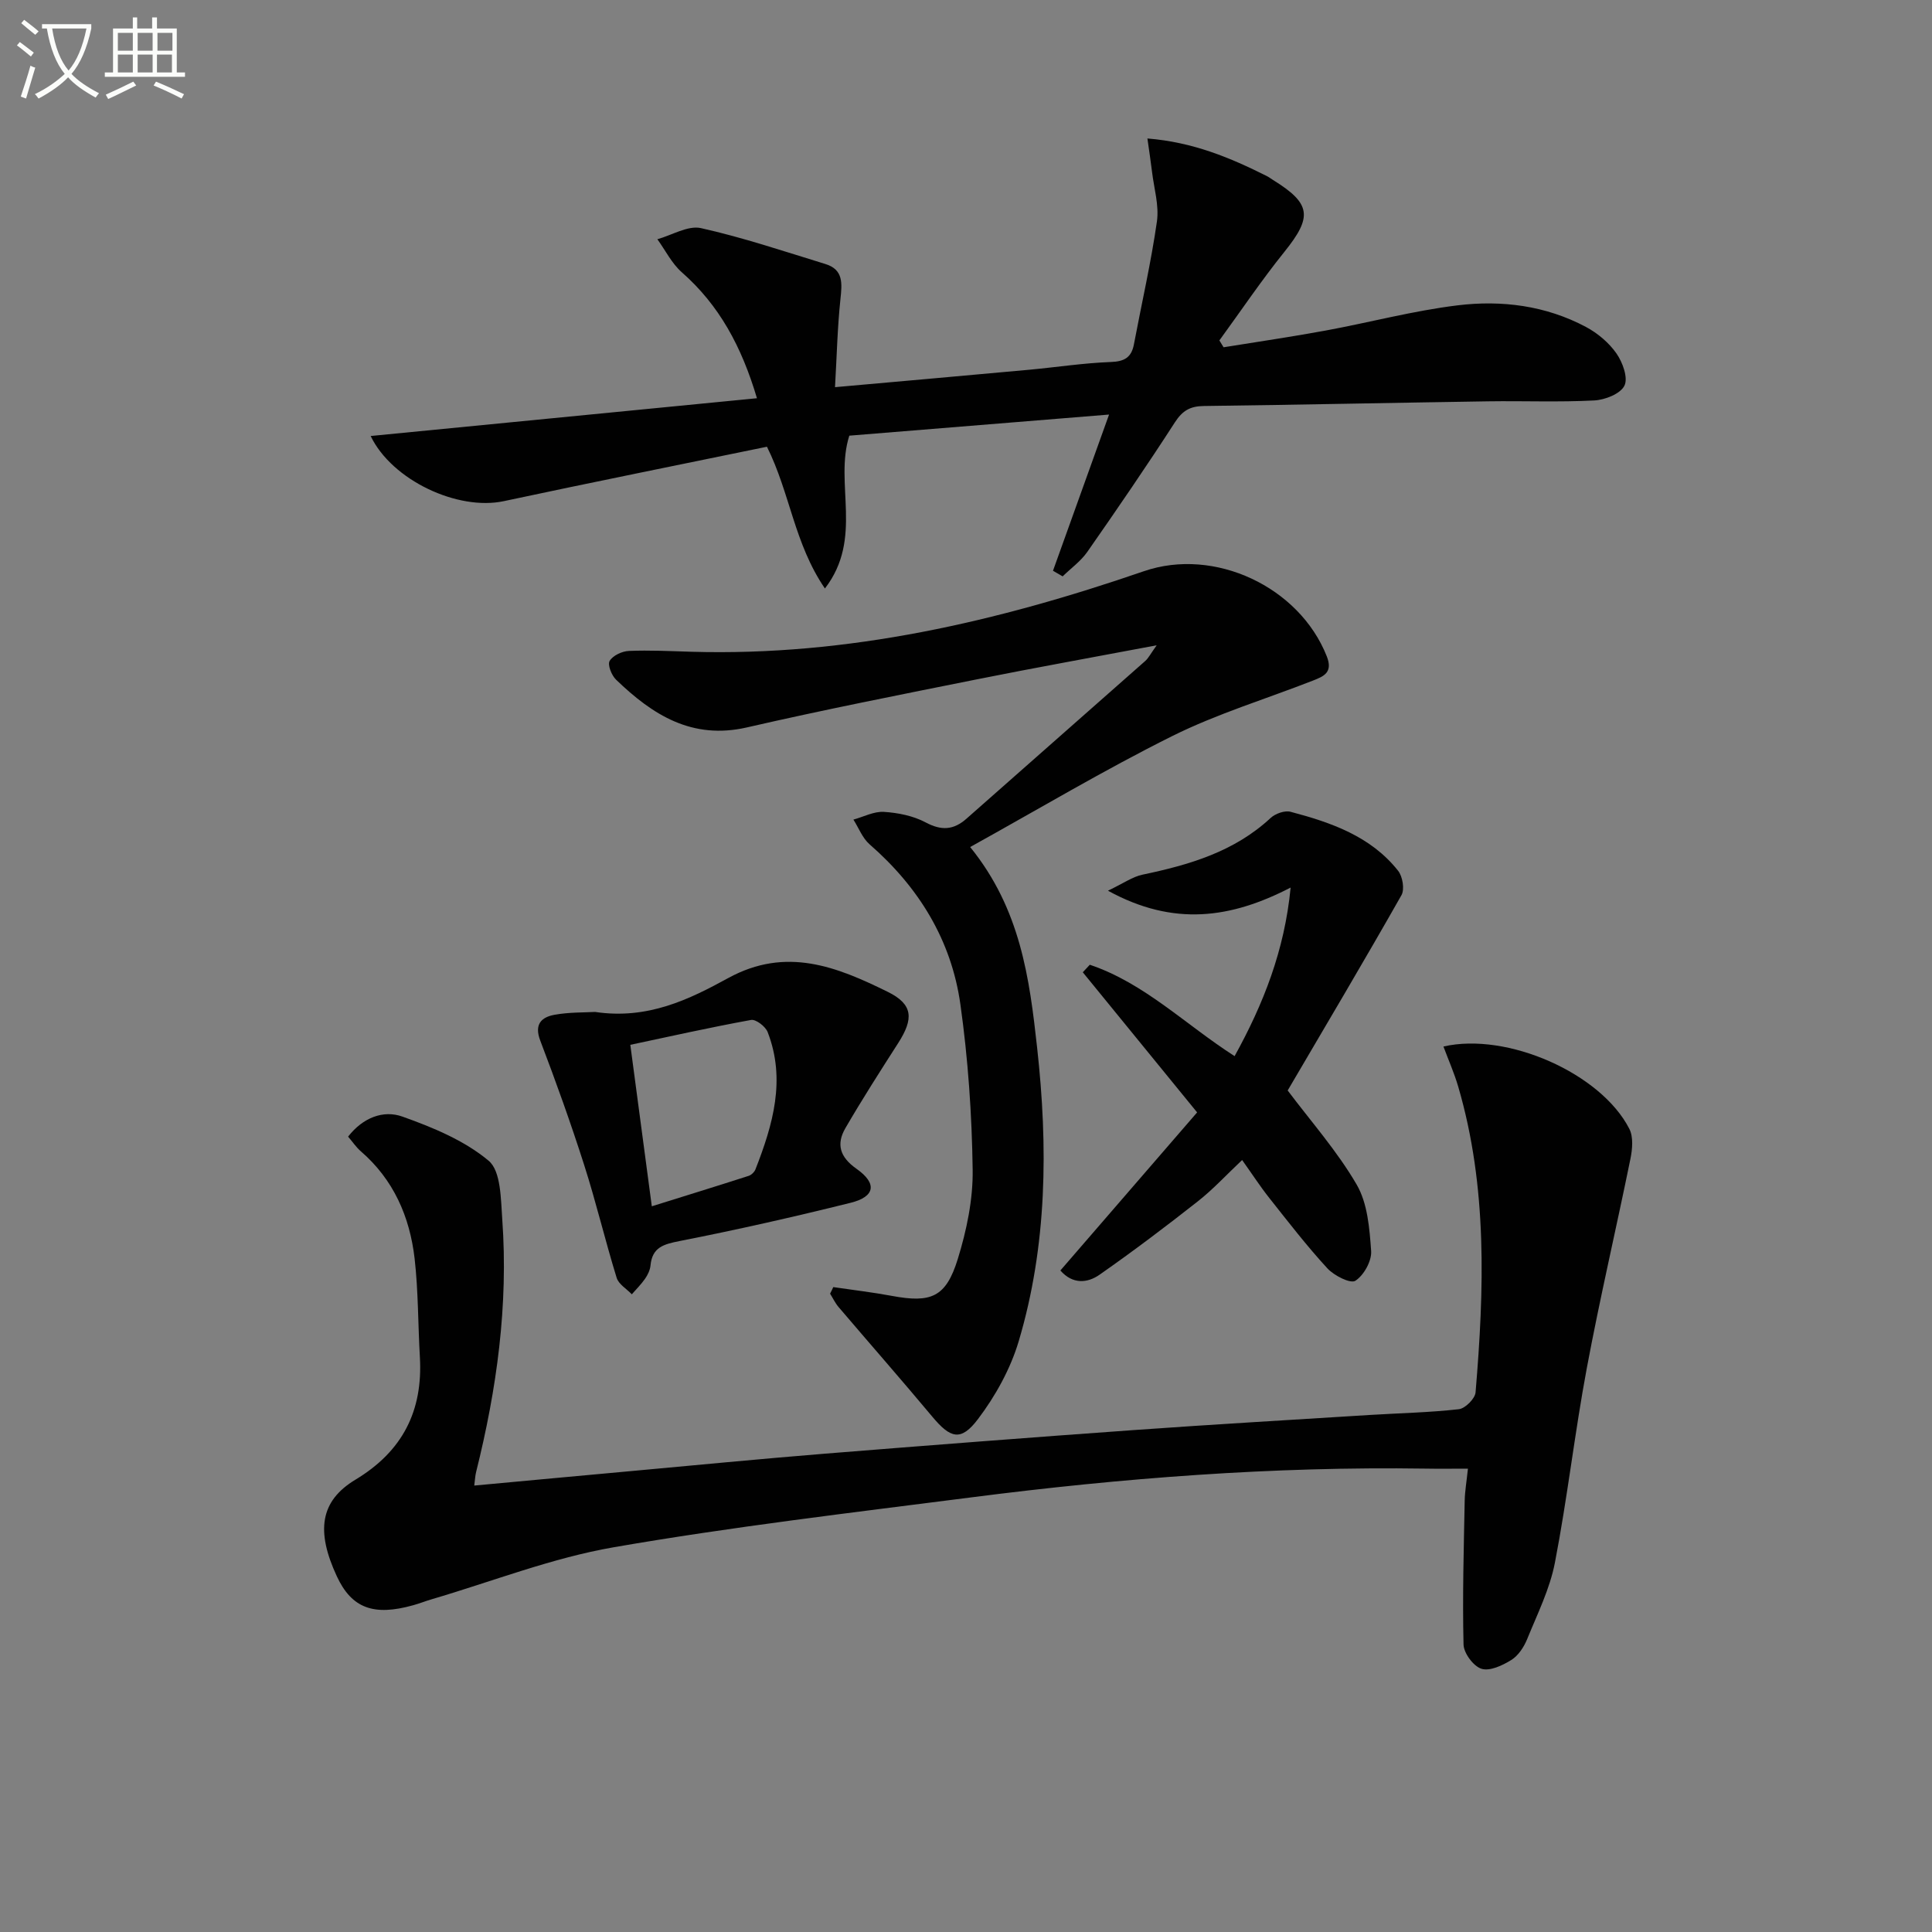
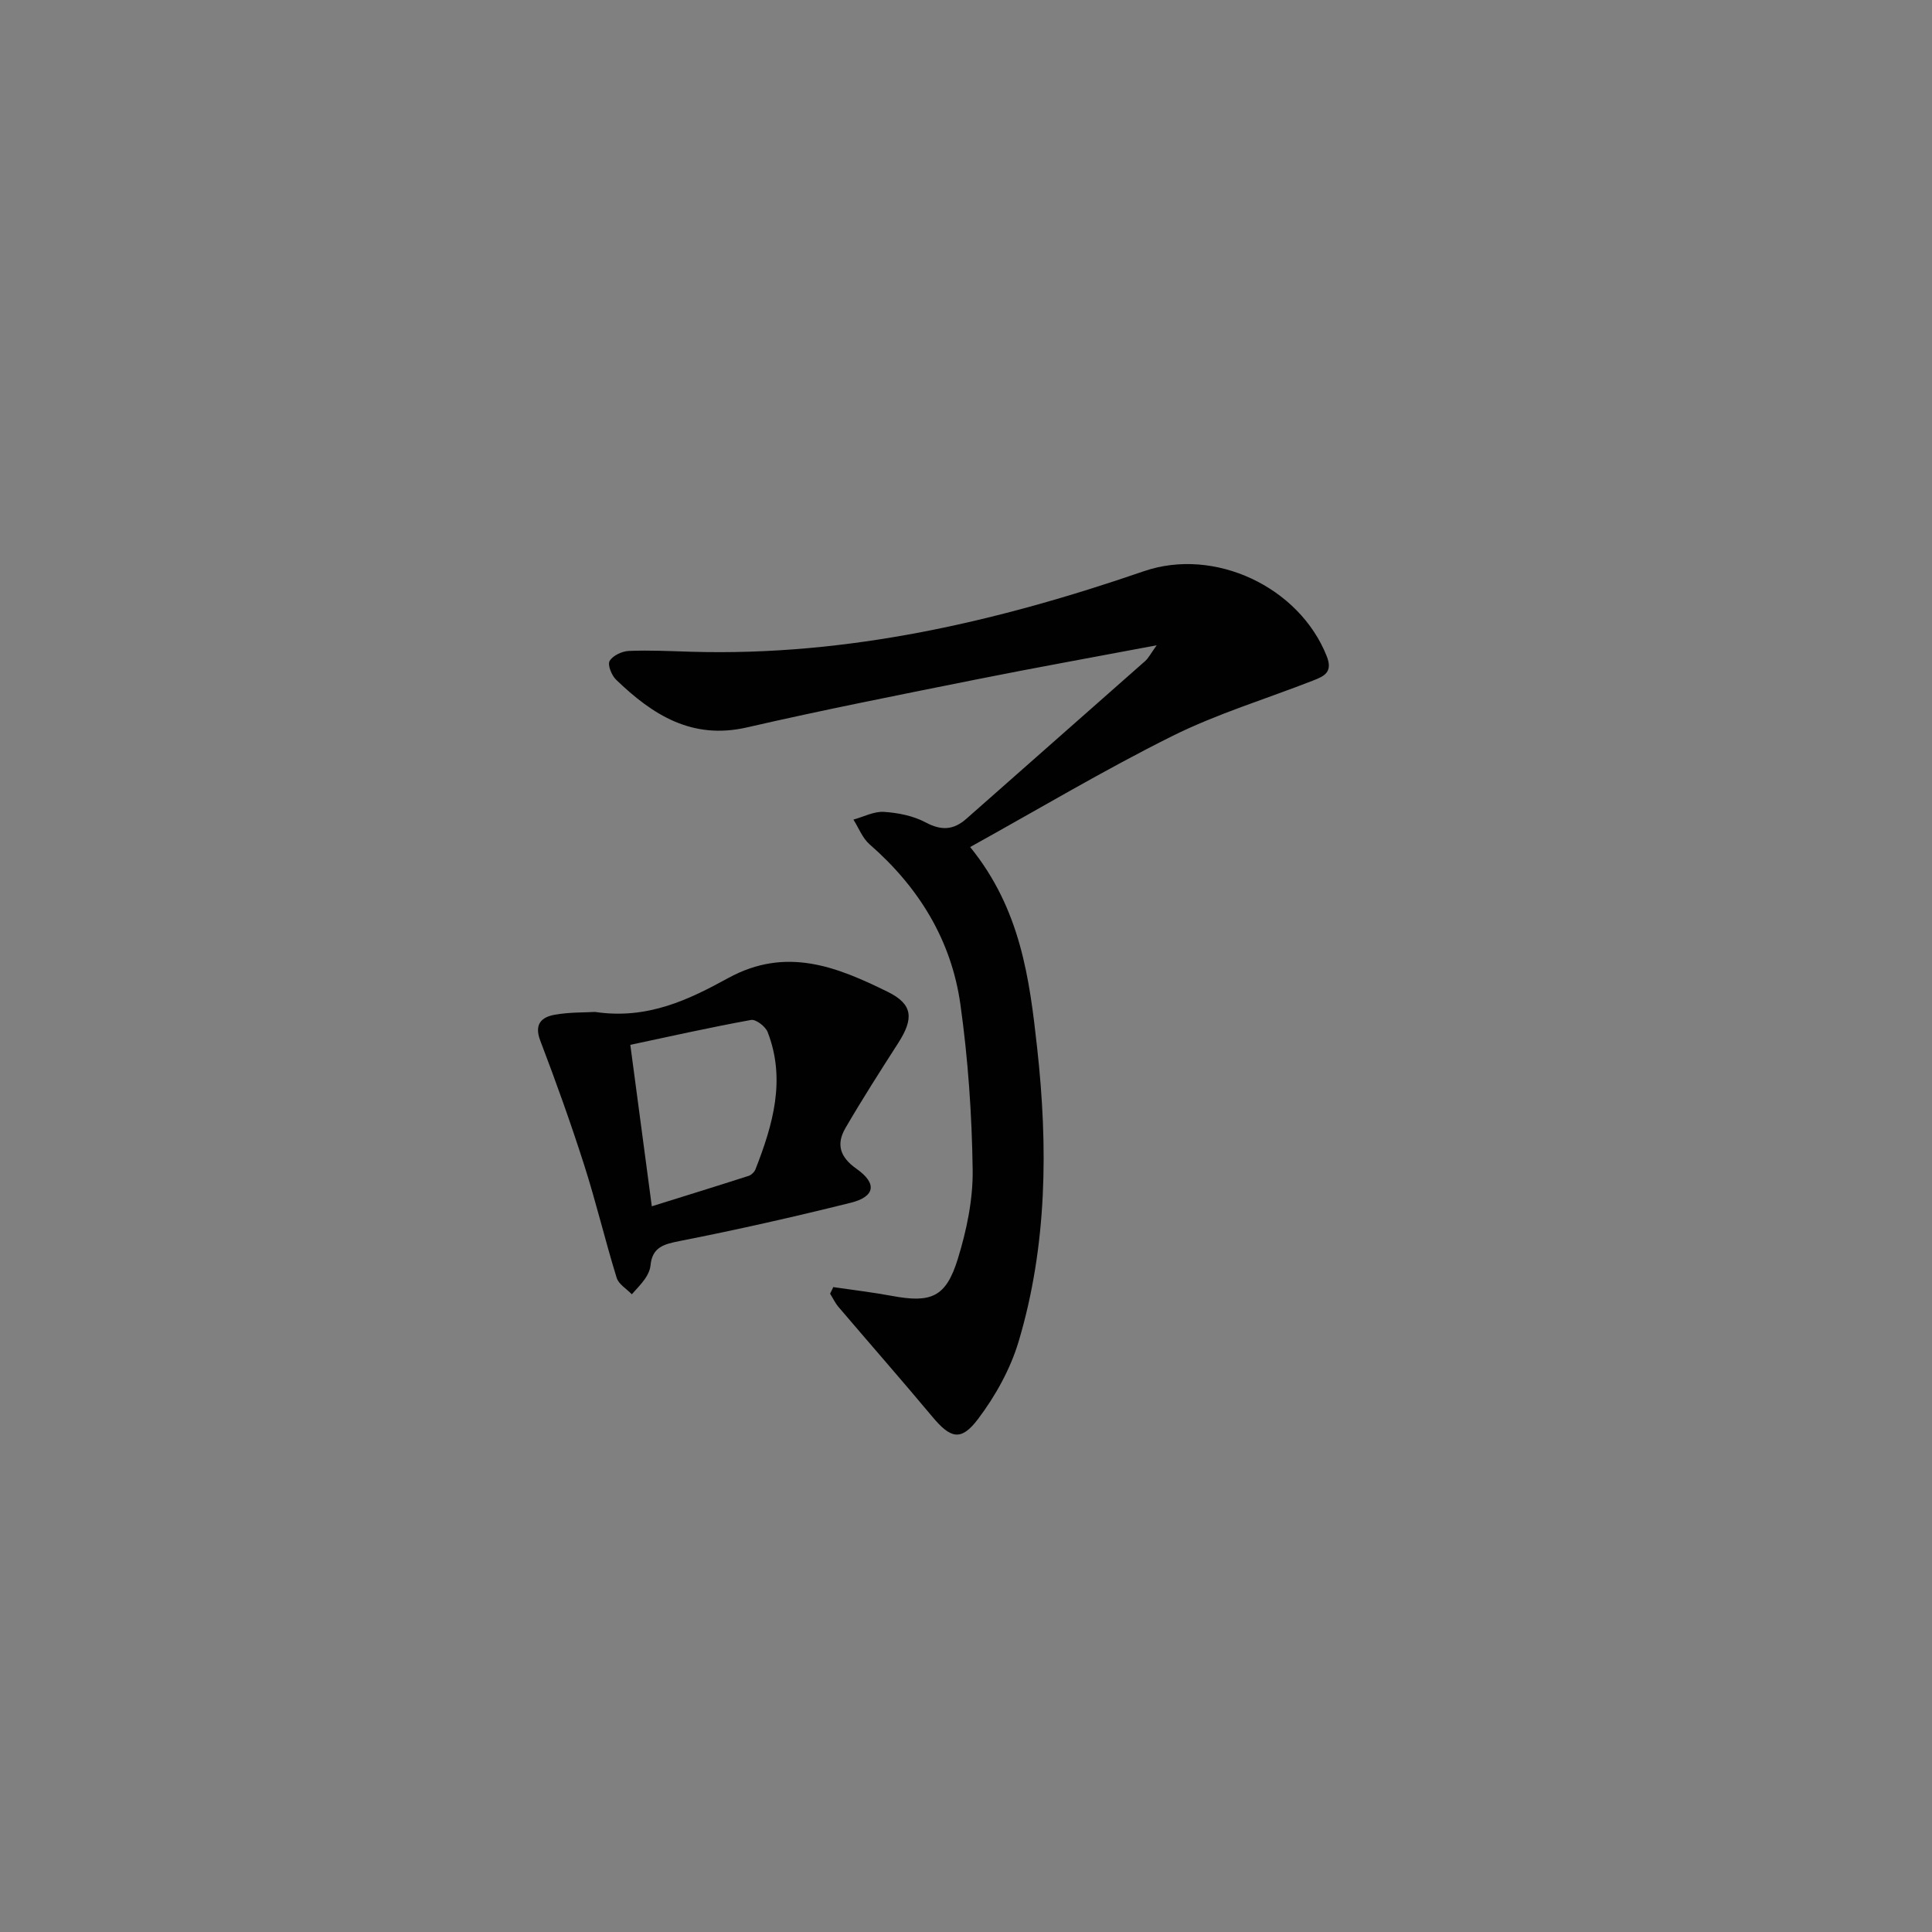
<svg xmlns="http://www.w3.org/2000/svg" enable-background="new 0 0 400 400" viewBox="0 0 400 400">
  <rect x="0" y="0" width="400" height="400" fill="#808080" stroke="none" />
-   <path d="m6.4 11.7c-1-.8-1.9-1.6-2.9-2.3l.6-.7c.9.7 1.9 1.4 2.9 2.2zm-2.1 8.3c.7-2.1 1.4-4.2 2-6.4.2.1.6.3 1 .4-.7 2.3-1.3 4.4-1.9 6.4zm3-12.8c-1.1-.9-2.1-1.7-2.9-2.4l.6-.7c1 .8 2 1.5 3 2.4zm1.4-1.3v-.9h10.2v.9c-.9 4.2-2.3 7.3-4.1 9.4 1.3 1.4 3.2 2.7 5.7 4-.2.2-.4.5-.7.9-2.5-1.4-4.4-2.7-5.7-4.2-1.4 1.5-3.5 3-6.1 4.4 0 0 0 0-.1-.1-.3-.4-.5-.7-.7-.8 2.7-1.3 4.7-2.8 6.2-4.2-1.8-2.2-3-5.3-3.7-9.4zm9.2 0h-7.1c.6 3.8 1.7 6.7 3.4 8.7 1.7-2 2.9-4.8 3.7-8.7z" fill="#fbfcfa" />
-   <path d="m31.6 3.6h.9v2.3h4.1v9.1h1.7v.9h-16.6v-.9h1.7v-9.1h4.1v-2.3h.9v2.3h3.1v-2.3zm-4 13.3.6.8c-1.9.9-3.8 1.9-5.8 2.8-.2-.3-.3-.6-.5-.9 2-.9 3.9-1.8 5.7-2.7zm-3.2-10.1v3.7h3.1v-3.7zm0 4.5v3.7h3.1v-3.7zm4.1-4.5v3.7h3.1v-3.7zm0 4.5v3.7h3.1v-3.7zm9.1 9.1c-2.1-1.1-4.1-2-5.8-2.7l.5-.8c2.2.9 4.1 1.8 5.8 2.6zm-1.9-13.6h-3.1v3.7h3.1zm-3.2 4.5v3.7h3.1v-3.7z" fill="#fbfcfa" />
  <g fill="#010101">
-     <path d="m72.07 235.33c3.07-3.96 7.31-5.55 11.22-4.16 6.3 2.24 12.85 4.94 17.88 9.15 2.56 2.15 2.52 7.95 2.82 12.17 1.27 17.73-1.13 35.12-5.42 52.29-.19.77-.22 1.57-.38 2.79 11.01-1.02 21.7-2.02 32.39-2.99 13.39-1.22 26.78-2.53 40.18-3.61 21.37-1.72 42.74-3.37 64.12-4.9 16.25-1.16 32.51-2.1 48.76-3.12 6.14-.38 12.3-.5 18.4-1.19 1.31-.15 3.35-2.18 3.46-3.48 1.78-21.25 2.5-42.49-3.59-63.3-.82-2.81-2.02-5.51-3.06-8.31 13.19-3.03 32.61 5.54 38.49 17.05.86 1.68.63 4.22.22 6.22-2.94 14.45-6.32 28.82-9.03 43.32-2.5 13.36-4.02 26.91-6.6 40.26-1.05 5.46-3.64 10.65-5.76 15.87-.67 1.63-1.83 3.4-3.27 4.29-1.82 1.13-4.44 2.37-6.18 1.82-1.66-.52-3.67-3.23-3.71-5.03-.24-9.92.05-19.85.24-29.77.04-1.94.38-3.88.67-6.63-3.3 0-6.08.04-8.85-.01-31.49-.47-62.81 1.95-94.01 5.96-24.7 3.17-49.46 6.07-73.98 10.32-12.82 2.22-25.17 7.09-37.73 10.78-1.27.37-2.5.87-3.78 1.22-8.24 2.32-12.76.6-15.82-5.96-4.36-9.37-3.5-15.61 3.84-20.03 9.77-5.89 13.99-14.24 13.34-25.4-.39-6.8-.32-13.64-1.09-20.39-1-8.65-4.36-16.35-11.16-22.22-.95-.83-1.68-1.93-2.61-3.01z" />
-     <path d="m218.01 118.17c3.77-10.49 7.54-20.99 11.61-32.34-18.49 1.5-36.14 2.94-53.78 4.37-3.15 9.94 2.97 21.23-5.05 31.64-6.36-9.31-7.19-19.69-12-29.35-18.16 3.74-36.35 7.39-54.49 11.27-9.5 2.03-23.13-4.29-27.56-13.49 26.54-2.6 52.94-5.18 79.98-7.82-3.2-10.76-7.82-19.27-15.56-26.08-2.08-1.83-3.39-4.53-5.06-6.84 3.03-.84 6.32-2.9 9.03-2.3 8.7 1.94 17.21 4.81 25.75 7.43 3.8 1.16 3.46 4.07 3.12 7.31-.62 5.87-.75 11.79-1.12 18.19 14.15-1.27 27.19-2.41 40.22-3.61 5.62-.52 11.23-1.39 16.86-1.6 2.85-.1 4.3-.94 4.81-3.68 1.6-8.48 3.54-16.9 4.76-25.43.47-3.32-.61-6.86-1.02-10.3-.24-2.03-.56-4.06-.95-6.87 9.48.76 17.17 4 24.7 7.77.44.22.84.53 1.27.8 7.96 4.92 8.23 7.64 2.39 14.9-4.75 5.9-8.99 12.21-13.46 18.34.29.47.58.95.87 1.42 7.04-1.14 14.1-2.17 21.11-3.46 9.12-1.68 18.14-4.1 27.32-5.22 9.14-1.12 18.3.04 26.61 4.48 2.42 1.29 4.75 3.26 6.3 5.48 1.28 1.83 2.45 5.05 1.65 6.67-.83 1.69-4.03 2.95-6.26 3.06-7.31.38-14.65.07-21.98.18-19.63.3-39.26.72-58.89.97-2.8.04-4.39.98-5.94 3.38-5.86 9.07-11.96 17.98-18.14 26.83-1.35 1.93-3.38 3.38-5.1 5.06-.66-.39-1.33-.78-2-1.16z" />
+     <path d="m218.01 118.17z" />
    <path d="m172.52 266.48c4.05.6 8.12 1.07 12.14 1.82 8.1 1.51 11.18.3 13.63-7.61 1.84-5.95 3.18-12.35 3.09-18.53-.16-11.42-.95-22.9-2.54-34.21-1.87-13.31-8.62-24.27-18.8-33.14-1.48-1.29-2.25-3.39-3.35-5.12 2.11-.58 4.26-1.73 6.32-1.6 2.92.19 6.06.81 8.61 2.17 3.28 1.75 5.79 1.62 8.49-.77 12.32-10.9 24.68-21.74 37-32.64.68-.61 1.11-1.5 2.37-3.25-13.11 2.48-25.14 4.63-37.12 7.03-15.92 3.19-31.87 6.33-47.7 9.97-11.4 2.62-19.57-2.61-27.11-9.88-.93-.89-1.8-3.09-1.33-3.88.66-1.12 2.56-2.01 3.97-2.07 4.31-.18 8.65.04 12.97.17 32.37.94 63.3-6.22 93.65-16.67 14.63-5.04 32.19 3.22 37.88 17.6 1.33 3.36-.62 4.16-2.84 5.03-9.73 3.81-19.83 6.86-29.14 11.49-14.08 7.01-27.63 15.1-41.85 22.98 10.45 12.86 12.29 27.25 13.87 41.58 2.26 20.44 2.1 40.89-3.83 60.78-1.71 5.72-4.81 11.31-8.43 16.09-3.54 4.68-5.71 3.97-9.47-.54-6.38-7.63-12.94-15.11-19.39-22.68-.7-.82-1.17-1.84-1.75-2.76.24-.45.45-.9.66-1.36z" />
-     <path d="m266.6 225.77c4.78 6.37 10.23 12.52 14.28 19.48 2.27 3.89 2.67 9.1 3 13.77.14 2.06-1.52 5.03-3.27 6.15-1.02.65-4.39-1.06-5.78-2.56-4.27-4.64-8.13-9.65-12.05-14.6-1.85-2.33-3.47-4.84-5.61-7.84-3.23 3.04-6 6.06-9.18 8.56-6.64 5.23-13.4 10.33-20.33 15.18-2.5 1.75-5.56 2.05-8.12-.87 9.36-10.82 18.56-21.46 28.31-32.73-8.16-10-15.91-19.5-23.67-29.01.48-.52.96-1.04 1.45-1.56 11.31 3.8 19.8 12.4 29.98 18.92 5.96-10.79 10.35-21.89 11.6-34.9-12.35 6.39-24.23 8.11-37.82.65 3.23-1.54 5.09-2.89 7.15-3.32 9.7-2.03 19.01-4.75 26.53-11.74.97-.9 2.92-1.6 4.12-1.28 8.41 2.22 16.62 5.07 22.27 12.21.94 1.18 1.38 3.84.7 5.05-7.71 13.59-15.68 27.01-23.56 40.44z" />
    <path d="m123.2 209.51c10.93 1.64 19.54-2.62 27.56-7.01 12.05-6.6 22.55-2.31 33.04 2.85 5.28 2.6 5.38 5.58 2.17 10.59-3.73 5.82-7.47 11.65-10.94 17.63-1.92 3.31-1.17 5.97 2.29 8.41 4.34 3.05 3.86 5.78-1.19 7.04-11.73 2.92-23.54 5.59-35.4 7.92-3.34.66-5.69 1.28-6.05 5.06-.09.95-.57 1.94-1.12 2.74-.8 1.16-1.82 2.16-2.75 3.23-1.08-1.13-2.73-2.08-3.14-3.42-2.39-7.75-4.26-15.66-6.73-23.37-2.77-8.66-5.84-17.23-9.08-25.72-1.3-3.39.22-4.86 2.94-5.36 3.09-.56 6.29-.46 8.4-.59zm11.75 40.24c6.68-2.09 13.38-4.15 20.05-6.3.56-.18 1.19-.79 1.41-1.35 3.61-9.23 6.34-18.59 2.52-28.43-.45-1.15-2.43-2.68-3.43-2.5-8.53 1.55-16.99 3.45-25 5.15 1.55 11.63 2.92 21.93 4.45 33.43z" />
  </g>
</svg>